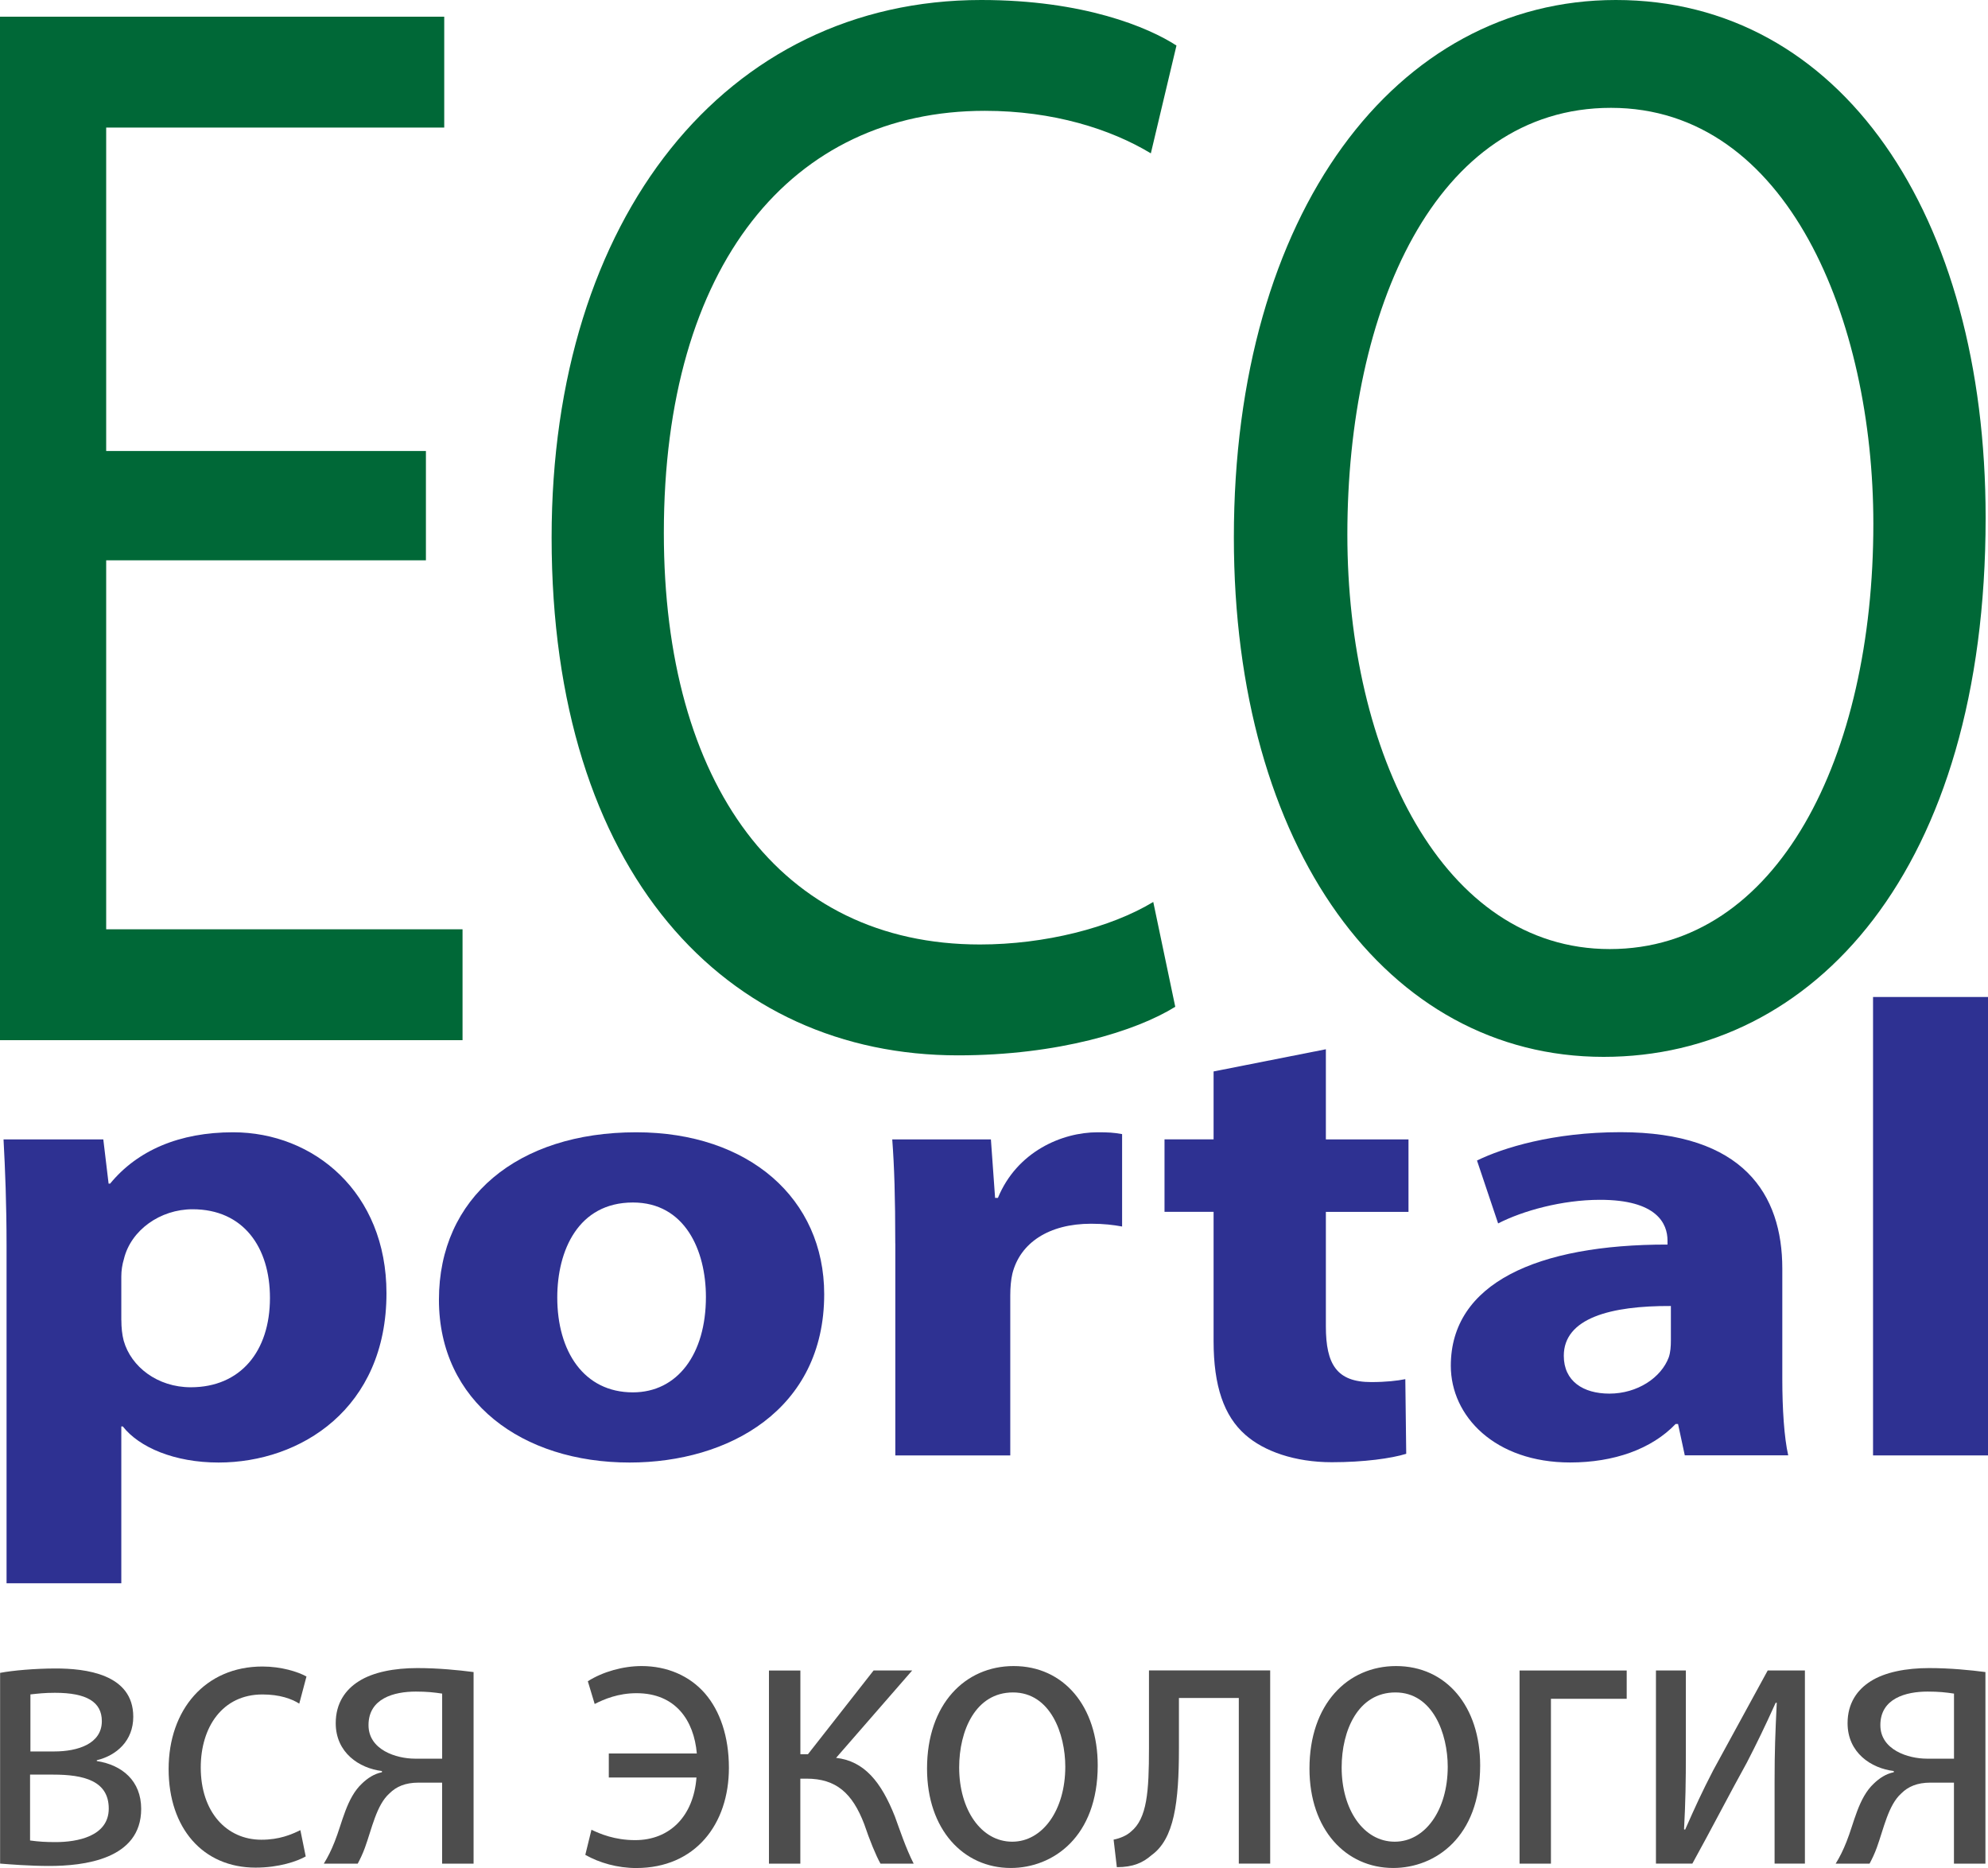
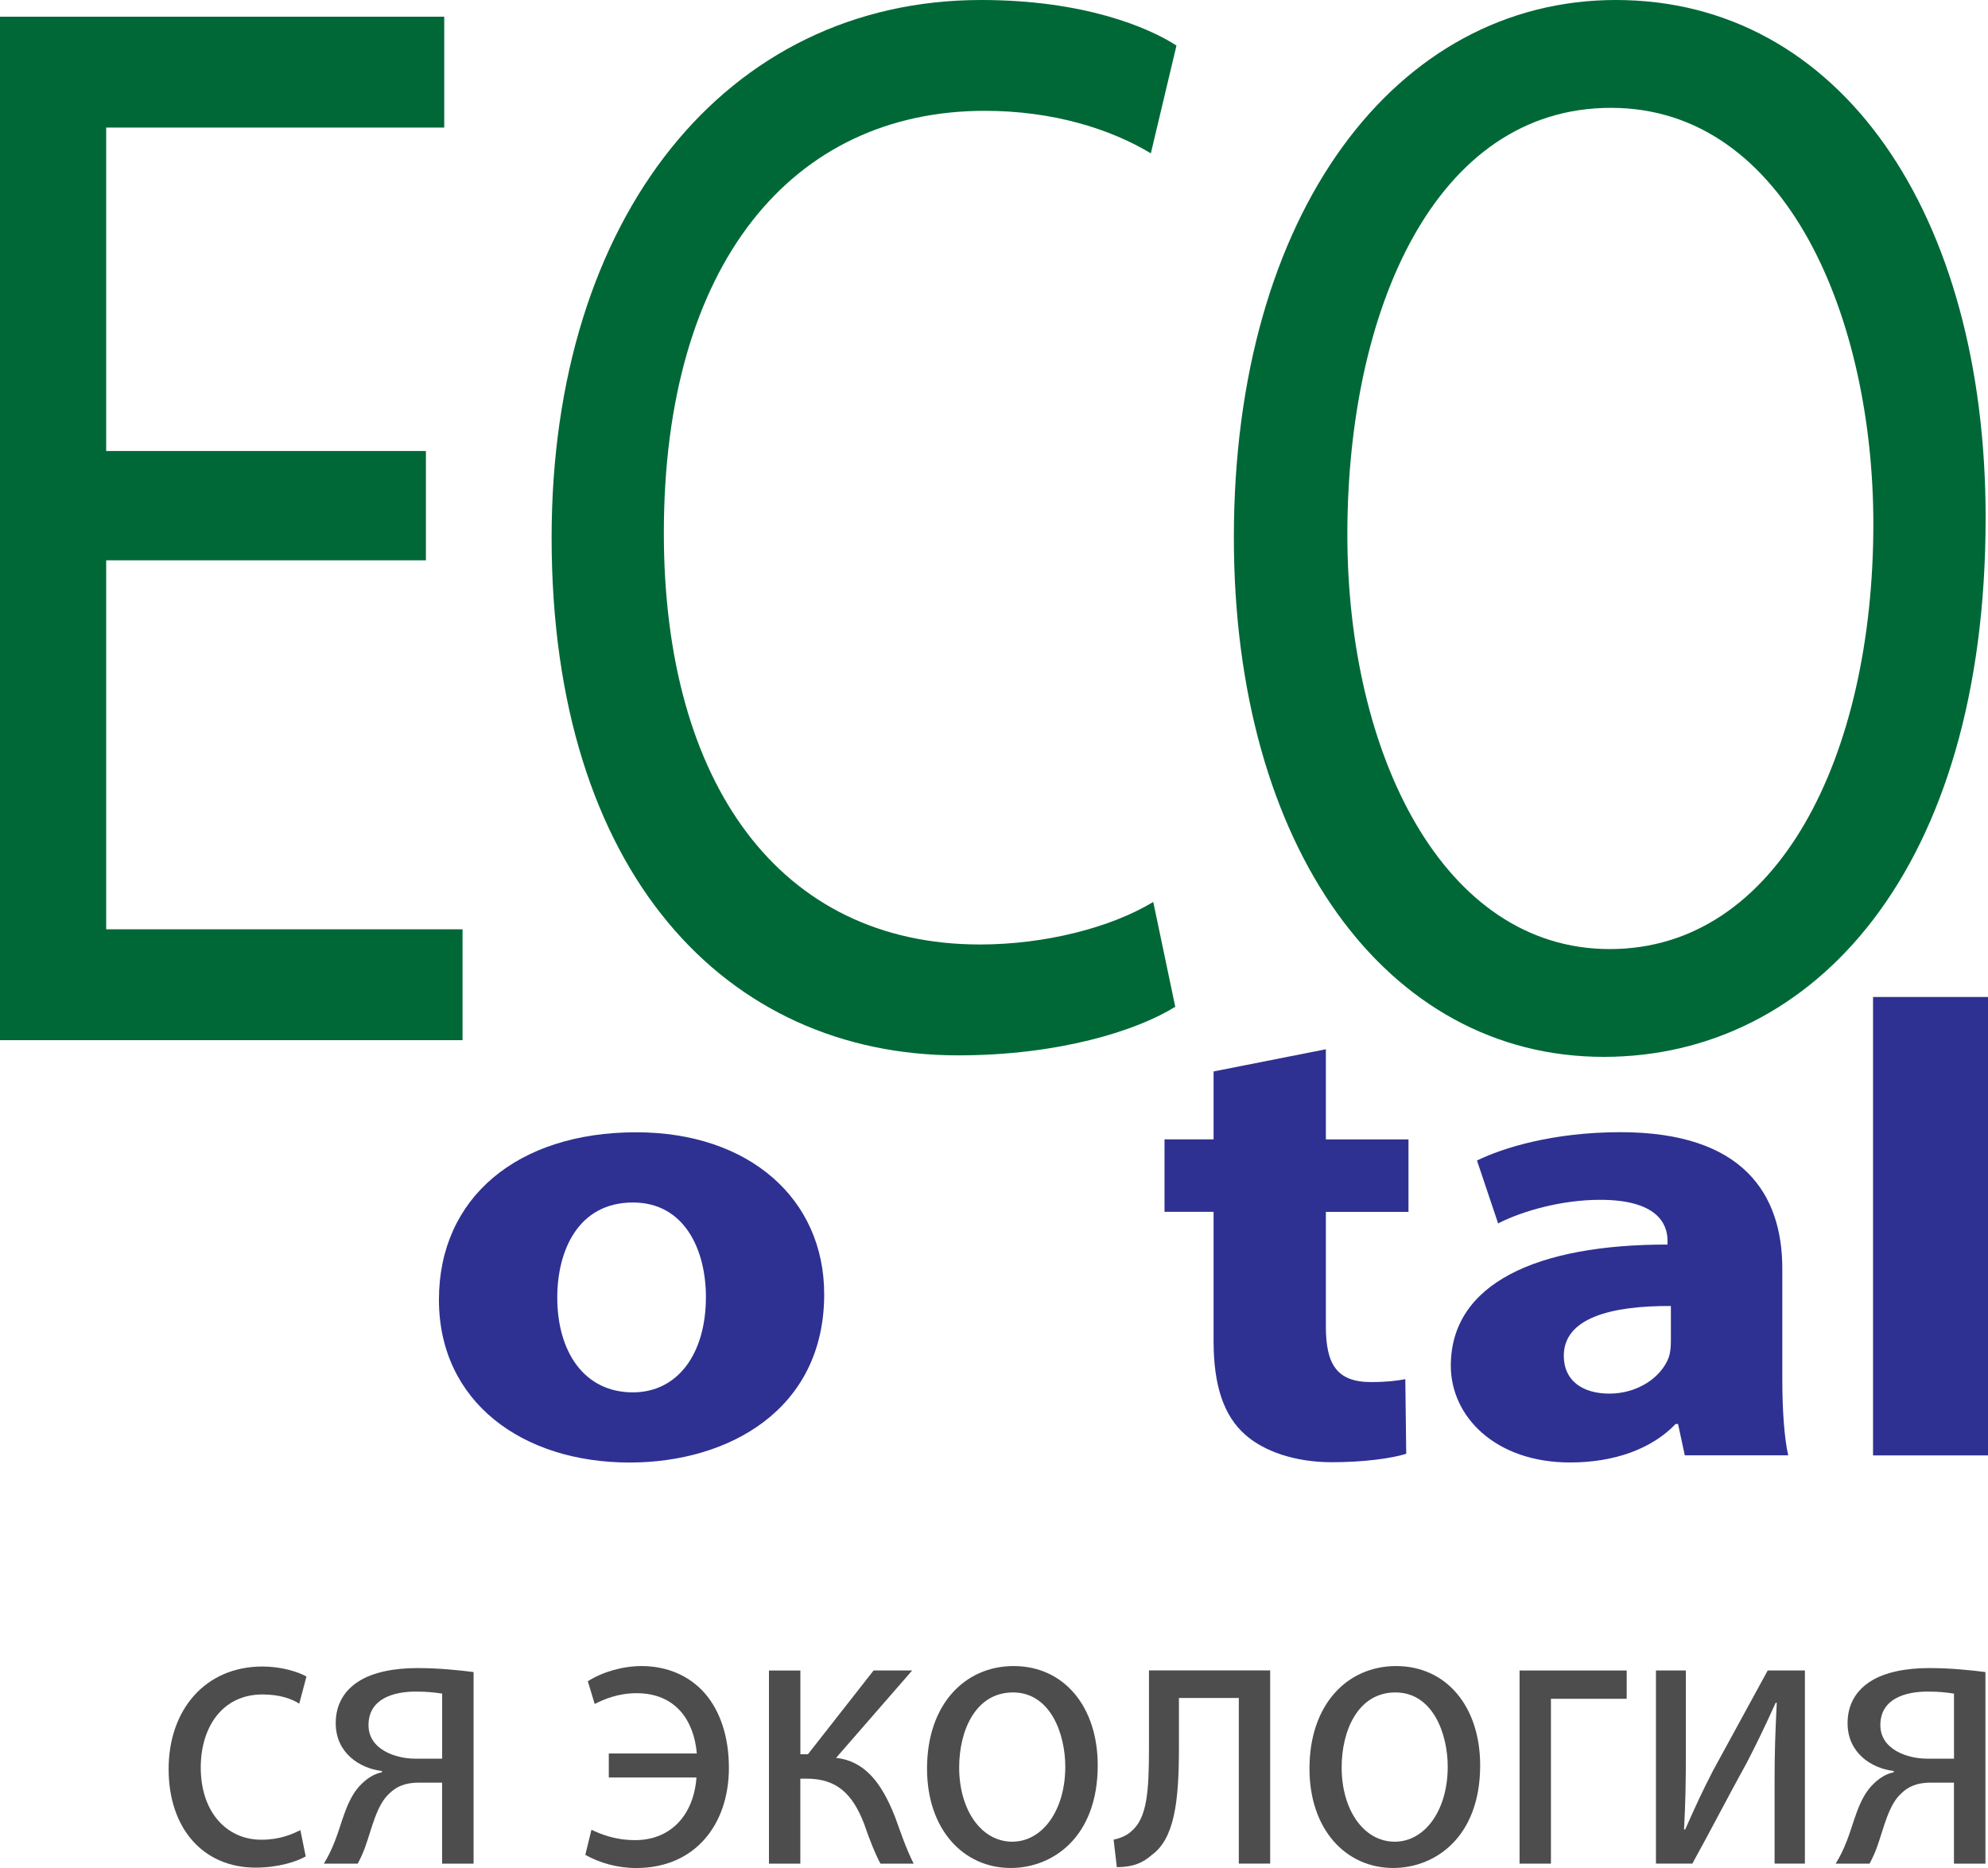
<svg xmlns="http://www.w3.org/2000/svg" viewBox="173 0 394.13 370.33">
  <g clip-path="url(#clip0_2315_480)">
    <path d="M257.44 111.08H194.05V184.23H264.7V206.21H173V3.31H261.07V25.29H194.05V89.41H257.44V111.08Z" fill="#006837" />
    <path d="M406 199.59C398.26 204.41 382.77 209.22 362.93 209.22C316.96 209.22 282.36 173.1 282.36 106.57C282.36 43.05 316.96 0 367.53 0C387.86 0 400.68 5.42 406.24 9.03L401.16 30.4C393.18 25.58 381.8 21.97 368.25 21.97C330.02 21.97 304.61 52.38 304.61 105.66C304.61 155.33 327.6 187.24 367.28 187.24C380.1 187.24 393.17 183.93 401.64 178.81L406 199.59Z" fill="#006837" />
    <path d="M566.66 102.65C566.66 172.49 532.54 209.52 490.93 209.52C447.86 209.52 417.62 167.98 417.62 106.56C417.61 42.15 449.79 0 493.35 0C537.87 0 566.66 42.45 566.66 102.65ZM440.12 105.97C440.12 149.32 458.99 188.15 492.14 188.15C525.53 188.15 544.4 149.92 544.4 103.86C544.4 63.52 527.46 21.38 492.38 21.38C457.54 21.37 440.12 61.41 440.12 105.97Z" fill="#006837" />
-     <path d="M173.02 331.64C175.45 331.17 179.96 330.77 184.04 330.77C189.83 330.77 199.42 331.8 199.42 340.34C199.42 345.09 196.13 348.01 192.19 348.96V349.12C197.27 349.91 200.99 353.08 200.99 358.61C200.99 368.66 189.54 369.92 182.75 369.92C178.89 369.92 174.88 369.6 173.02 369.45V331.64ZM178.96 364.87C180.75 365.11 182.04 365.19 184.04 365.19C188.26 365.19 194.56 364.08 194.56 358.54C194.56 353 189.55 351.81 183.54 351.81H178.96V364.87ZM179.03 347.22H183.75C188.4 347.22 193.19 345.72 193.19 341.21C193.19 337.41 190.19 335.59 183.89 335.59C181.82 335.59 180.53 335.75 179.03 335.91V347.22Z" fill="#4D4D4D" />
    <path d="M233.61 368.03C231.96 368.98 228.32 370.25 223.67 370.25C213.23 370.25 206.43 362.42 206.43 350.71C206.43 338.92 213.73 330.38 225.03 330.38C228.75 330.38 232.04 331.41 233.76 332.36L232.33 337.74C230.83 336.79 228.47 335.92 225.03 335.92C217.09 335.92 212.8 342.41 212.8 350.4C212.8 359.26 217.95 364.72 224.82 364.72C228.4 364.72 230.76 363.69 232.55 362.82L233.61 368.03Z" fill="#4D4D4D" />
    <path d="M266.869 369.46H260.649V353.4H255.999C253.349 353.4 251.559 354.19 250.209 355.54C247.629 357.83 246.709 362.58 245.349 366.3C244.919 367.49 244.419 368.52 243.919 369.46H237.199C237.989 368.19 238.699 366.77 239.349 365.11C240.849 361.39 241.709 356.41 244.789 353.56C245.859 352.53 247.149 351.66 248.719 351.34V351.1C244.209 350.55 239.559 347.46 239.559 341.61C239.559 337.65 241.489 334.96 244.139 333.3C246.999 331.48 251.219 330.69 255.729 330.69C259.879 330.69 263.879 331.09 266.889 331.48V369.46H266.869ZM260.649 335.75C259.079 335.51 257.649 335.35 255.429 335.35C251.139 335.35 246.059 336.69 246.059 342C246.059 346.91 251.569 348.65 255.289 348.65C257.869 348.65 259.219 348.65 260.659 348.65V335.75H260.649Z" fill="#4D4D4D" />
    <path d="M293.699 347.62H311.149C310.579 341.05 306.929 335.67 299.199 335.67C295.549 335.67 292.759 336.86 290.899 337.81L289.539 333.3C292.539 331.4 296.549 330.29 300.199 330.29C305.209 330.29 309.709 332.19 312.789 335.75C315.719 339.15 317.509 344.22 317.509 350.47C317.509 361.63 310.859 370.33 299.129 370.33C295.409 370.33 291.829 369.3 289.039 367.72L290.259 362.74C291.909 363.53 294.839 364.8 298.919 364.8C305.859 364.8 310.509 359.97 311.079 352.38H293.699V347.62Z" fill="#4D4D4D" />
    <path d="M331.679 331.16V347.77H333.179L346.199 331.16H353.849L338.759 348.49C344.339 349.12 347.699 353.24 350.419 360.12C351.349 362.65 352.569 366.37 354.139 369.46H347.559C346.629 367.8 345.409 364.79 344.339 361.63C341.979 355.46 338.759 352.61 332.889 352.61H331.669V369.46H325.449V331.17H331.679V331.16Z" fill="#4D4D4D" />
    <path d="M390.629 349.99C390.629 364.15 381.759 370.32 373.389 370.32C364.019 370.32 356.789 362.72 356.789 350.62C356.789 337.8 364.369 330.29 373.959 330.29C383.899 330.29 390.629 338.28 390.629 349.99ZM363.159 350.39C363.159 358.78 367.519 365.11 373.679 365.11C379.689 365.11 384.199 358.86 384.199 350.24C384.199 343.75 381.269 335.52 373.829 335.52C366.389 335.52 363.159 343.11 363.159 350.39Z" fill="#4D4D4D" />
    <path d="M424.819 331.16V369.45H418.599V336.62H406.729V346.59C406.729 357.35 405.799 364.55 401.289 367.79C399.569 369.29 397.639 370.16 394.419 370.16L393.779 364.7C394.999 364.46 396.359 363.91 397.209 363.12C400.429 360.51 400.789 355.13 400.789 346.58V331.15H424.819V331.16Z" fill="#4D4D4D" />
    <path d="M466.449 349.99C466.449 364.15 457.579 370.32 449.209 370.32C439.839 370.32 432.609 362.72 432.609 350.62C432.609 337.8 440.189 330.29 449.779 330.29C459.729 330.29 466.449 338.28 466.449 349.99ZM438.989 350.39C438.989 358.78 443.349 365.11 449.509 365.11C455.519 365.11 460.019 358.86 460.019 350.24C460.019 343.75 457.089 335.52 449.649 335.52C442.209 335.52 438.989 343.11 438.989 350.39Z" fill="#4D4D4D" />
    <path d="M495.5 331.16V336.78H480.48V369.46H474.26V331.17H495.5V331.16Z" fill="#4D4D4D" />
    <path d="M507.23 331.16V347.3C507.23 353.39 507.16 357.19 506.87 362.65L507.08 362.73C509.15 358.06 510.37 355.37 512.66 350.94L523.46 331.16H530.83V369.45H524.82V353.23C524.82 346.98 524.96 343.74 525.25 337.56H525.04C522.82 342.47 521.32 345.55 519.32 349.43C516.03 355.36 512.24 362.72 508.52 369.45H501.3V331.16H507.23Z" fill="#4D4D4D" />
    <path d="M566.6 369.46H560.38V353.4H555.73C553.08 353.4 551.29 354.19 549.94 355.54C547.36 357.83 546.44 362.58 545.08 366.3C544.65 367.49 544.15 368.52 543.65 369.46H536.93C537.72 368.19 538.43 366.77 539.08 365.11C540.58 361.39 541.44 356.41 544.52 353.56C545.59 352.53 546.88 351.66 548.45 351.34V351.1C543.94 350.55 539.29 347.46 539.29 341.61C539.29 337.65 541.22 334.96 543.87 333.3C546.73 331.48 550.95 330.69 555.46 330.69C559.61 330.69 563.62 331.09 566.62 331.48V369.46H566.6ZM560.38 335.75C558.81 335.51 557.38 335.35 555.16 335.35C550.87 335.35 545.79 336.69 545.79 342C545.79 346.91 551.3 348.65 555.02 348.65C557.6 348.65 558.95 348.65 560.39 348.65V335.75H560.38Z" fill="#4D4D4D" />
-     <path d="M174.3 246.941C174.3 238.701 174.02 231.761 173.7 225.881H193.48L194.53 234.651H194.83C200.26 228.041 208.59 224.471 219.21 224.471C235.23 224.471 249.62 236.391 249.62 256.381C249.62 279.221 232.62 289.941 216.33 289.941C207.59 289.941 200.59 286.931 197.35 282.791H197.05V313.871H174.3V246.941ZM197.06 261.721C197.06 263.181 197.2 264.541 197.52 265.781C198.99 270.991 204.25 275.021 210.82 275.021C220.65 275.021 226.52 267.931 226.52 257.301C226.52 247.341 221.31 239.731 211.18 239.731C204.74 239.731 198.95 243.891 197.57 249.581C197.23 250.691 197.05 251.881 197.05 253.061V261.721H197.06Z" fill="#2E3192" />
    <path d="M336.401 256.581C336.401 279.471 317.451 289.941 297.821 289.941C276.521 289.941 260.021 277.891 260.021 257.661C260.021 237.441 275.601 224.471 299.131 224.471C321.511 224.471 336.401 237.661 336.401 256.581ZM283.481 257.221C283.481 267.911 288.761 276.031 298.461 276.031C307.331 276.031 312.951 268.431 312.951 257.121C312.951 247.881 308.791 238.391 298.481 238.391C287.621 238.391 283.481 247.941 283.481 257.221Z" fill="#2E3192" />
-     <path d="M350.491 246.531C350.491 237.331 350.301 231.271 349.891 225.881H369.451L370.281 237.481H370.841C374.601 228.321 383.511 224.471 390.601 224.471C392.701 224.471 393.771 224.521 395.461 224.831V243.151C393.701 242.831 391.861 242.601 389.311 242.601C380.951 242.601 375.241 246.391 373.711 252.491C373.421 253.731 373.291 255.241 373.291 256.831V288.531H350.501V246.531H350.491Z" fill="#2E3192" />
    <path d="M435.86 208.011V225.881H452.24V240.251H435.86V262.951C435.86 270.511 438.05 273.991 444.84 273.991C447.77 273.991 450.04 273.731 451.61 273.411L451.79 288.211C448.85 289.121 443.42 289.881 437.04 289.881C429.68 289.881 423.55 287.691 419.89 284.441C415.66 280.731 413.6 274.771 413.6 265.871V240.241H403.87V225.871H413.6V212.411L435.86 208.011Z" fill="#2E3192" />
    <path d="M507.02 288.53L505.68 282.3H505.2C500.43 287.29 492.95 289.93 484.29 289.93C469.39 289.93 460.63 280.77 460.63 270.76C460.63 254.44 477.69 246.7 503.59 246.73V245.93C503.59 242.6 501.5 237.84 490.18 237.86C482.72 237.86 474.88 240.03 470.01 242.54L465.82 230.07C470.92 227.57 480.9 224.45 494.27 224.45C518.64 224.45 526.35 236.78 526.35 251.49V273.34C526.35 279.32 526.72 285 527.52 288.51H507.02V288.53ZM504.26 258.91C492.29 258.85 483.03 261.32 483.03 268.78C483.03 273.83 486.89 276.28 492.07 276.28C497.64 276.28 502.35 273.1 503.84 269.08C504.19 268.07 504.26 266.86 504.26 265.75V258.91Z" fill="#2E3192" />
    <path d="M544.34 197.65H567.13V288.53H544.34V197.65Z" fill="#2E3192" />
  </g>
</svg>